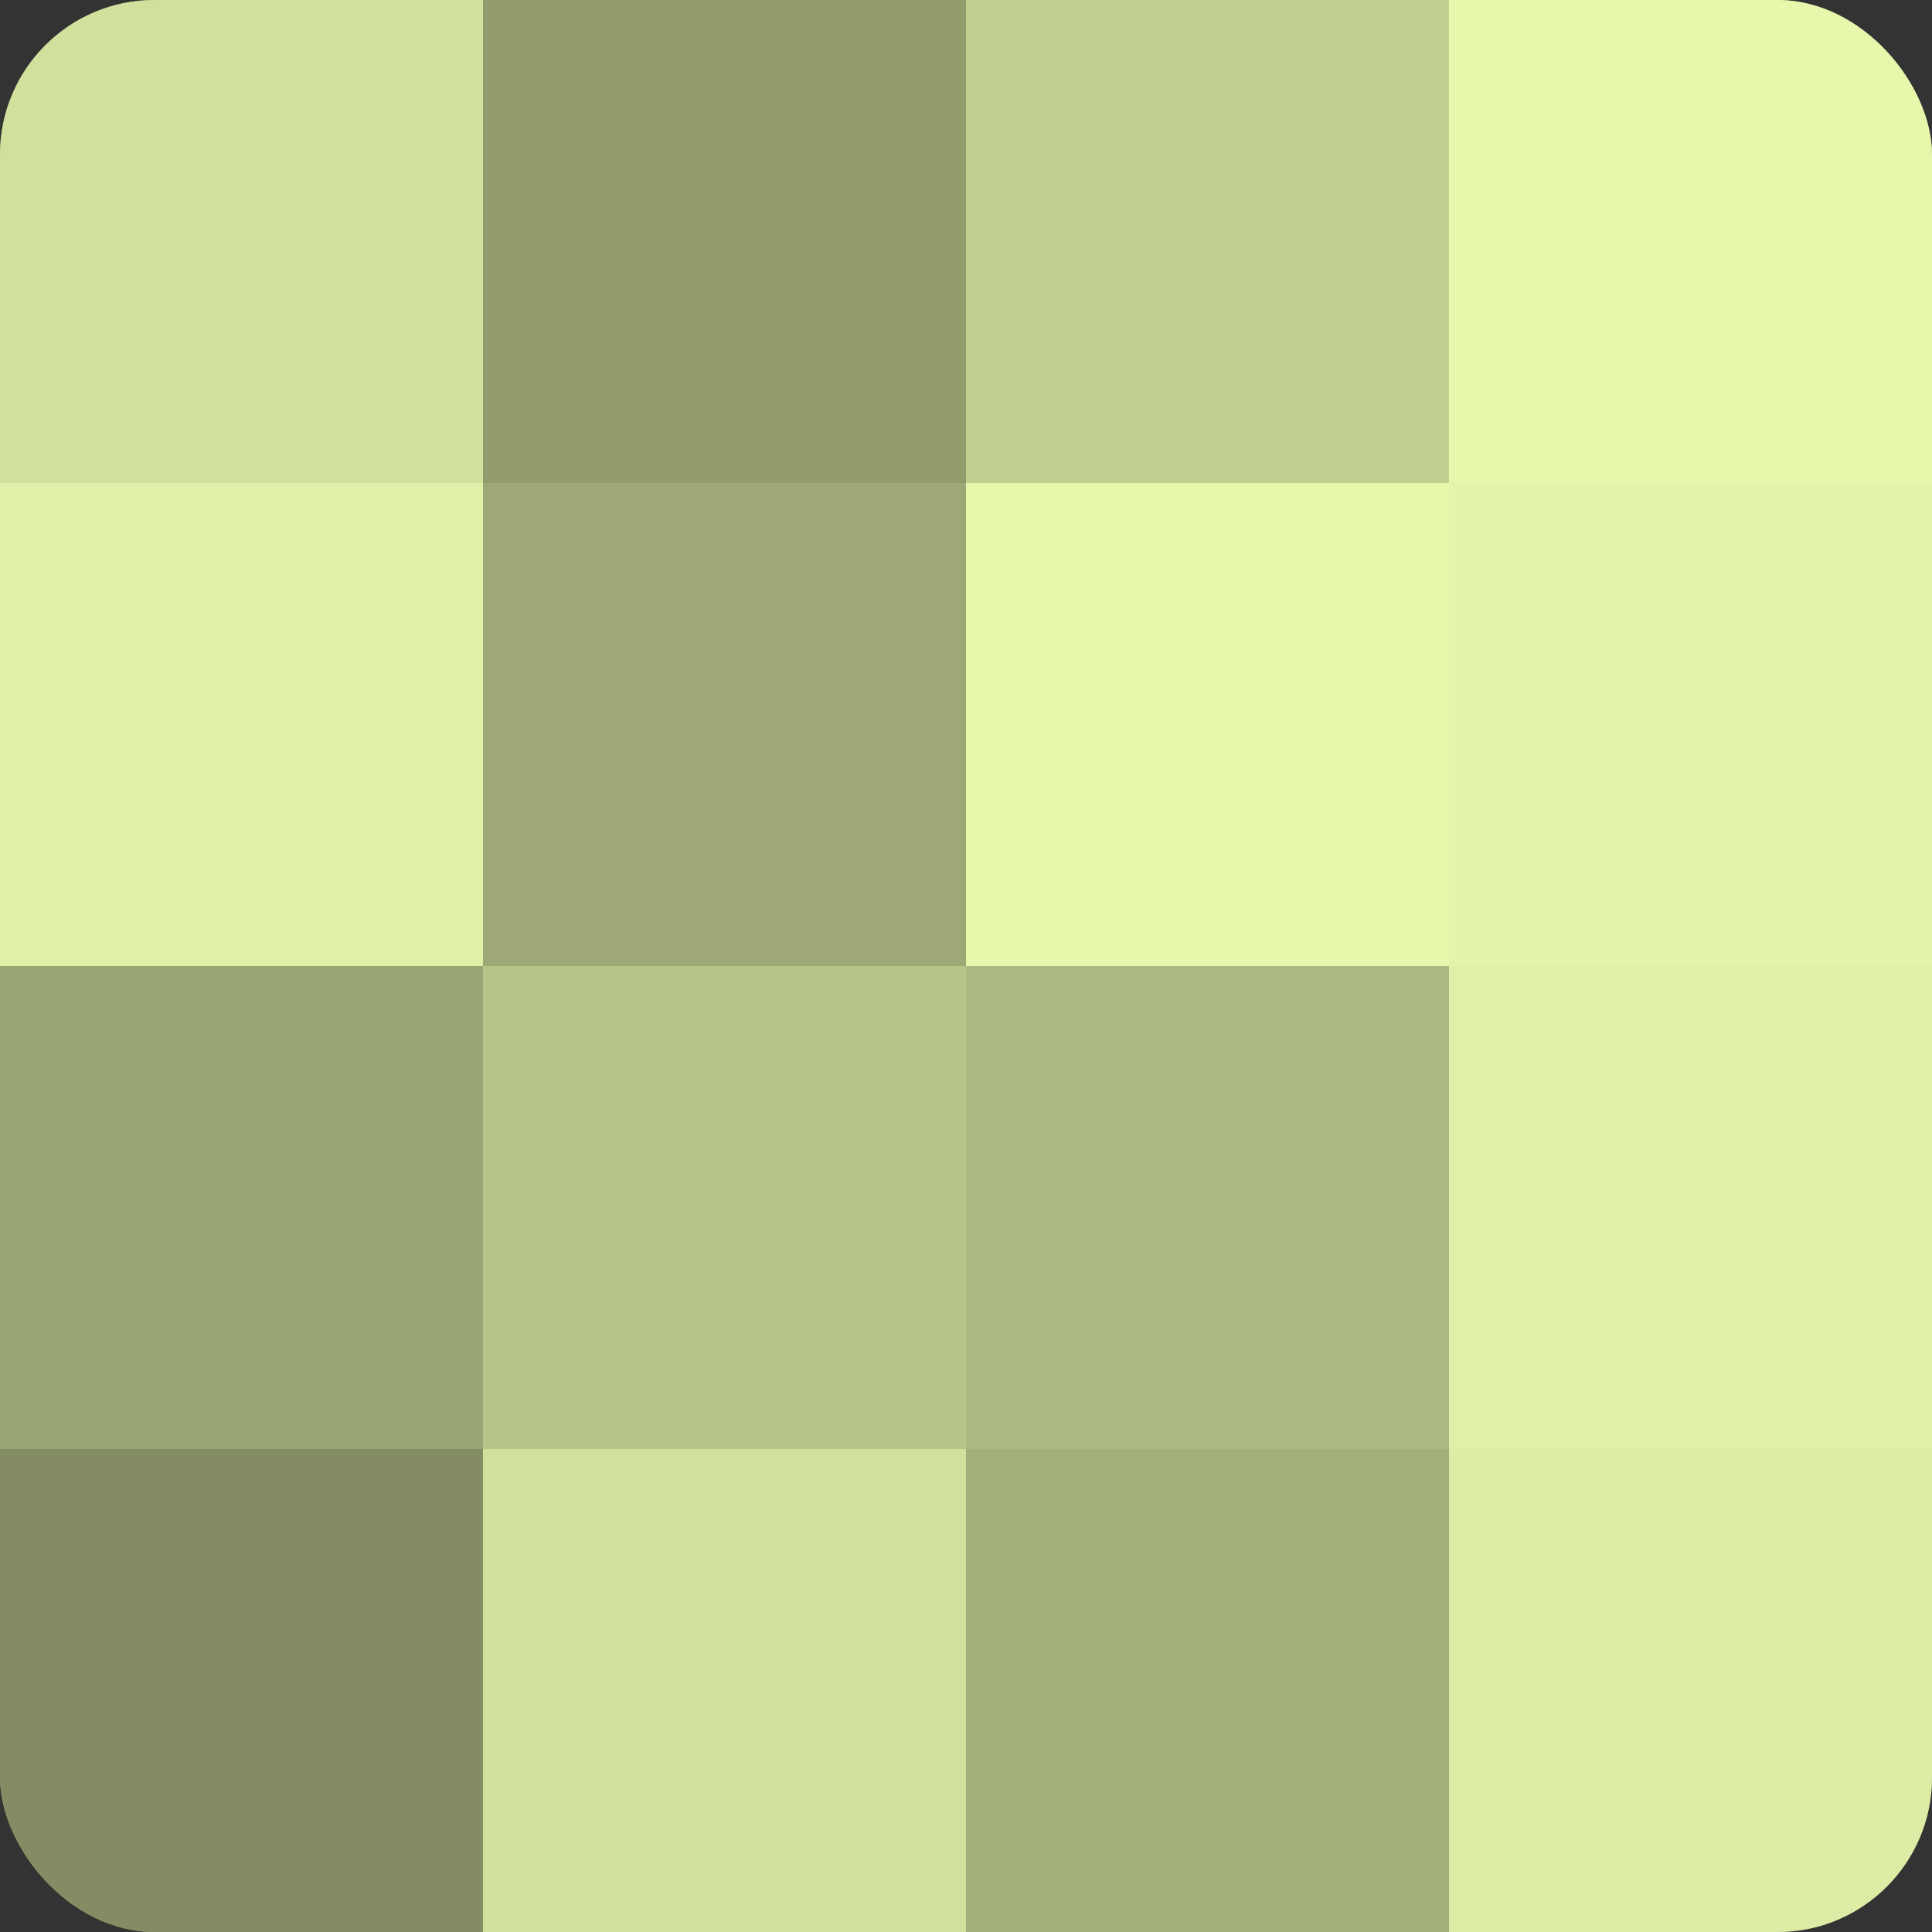
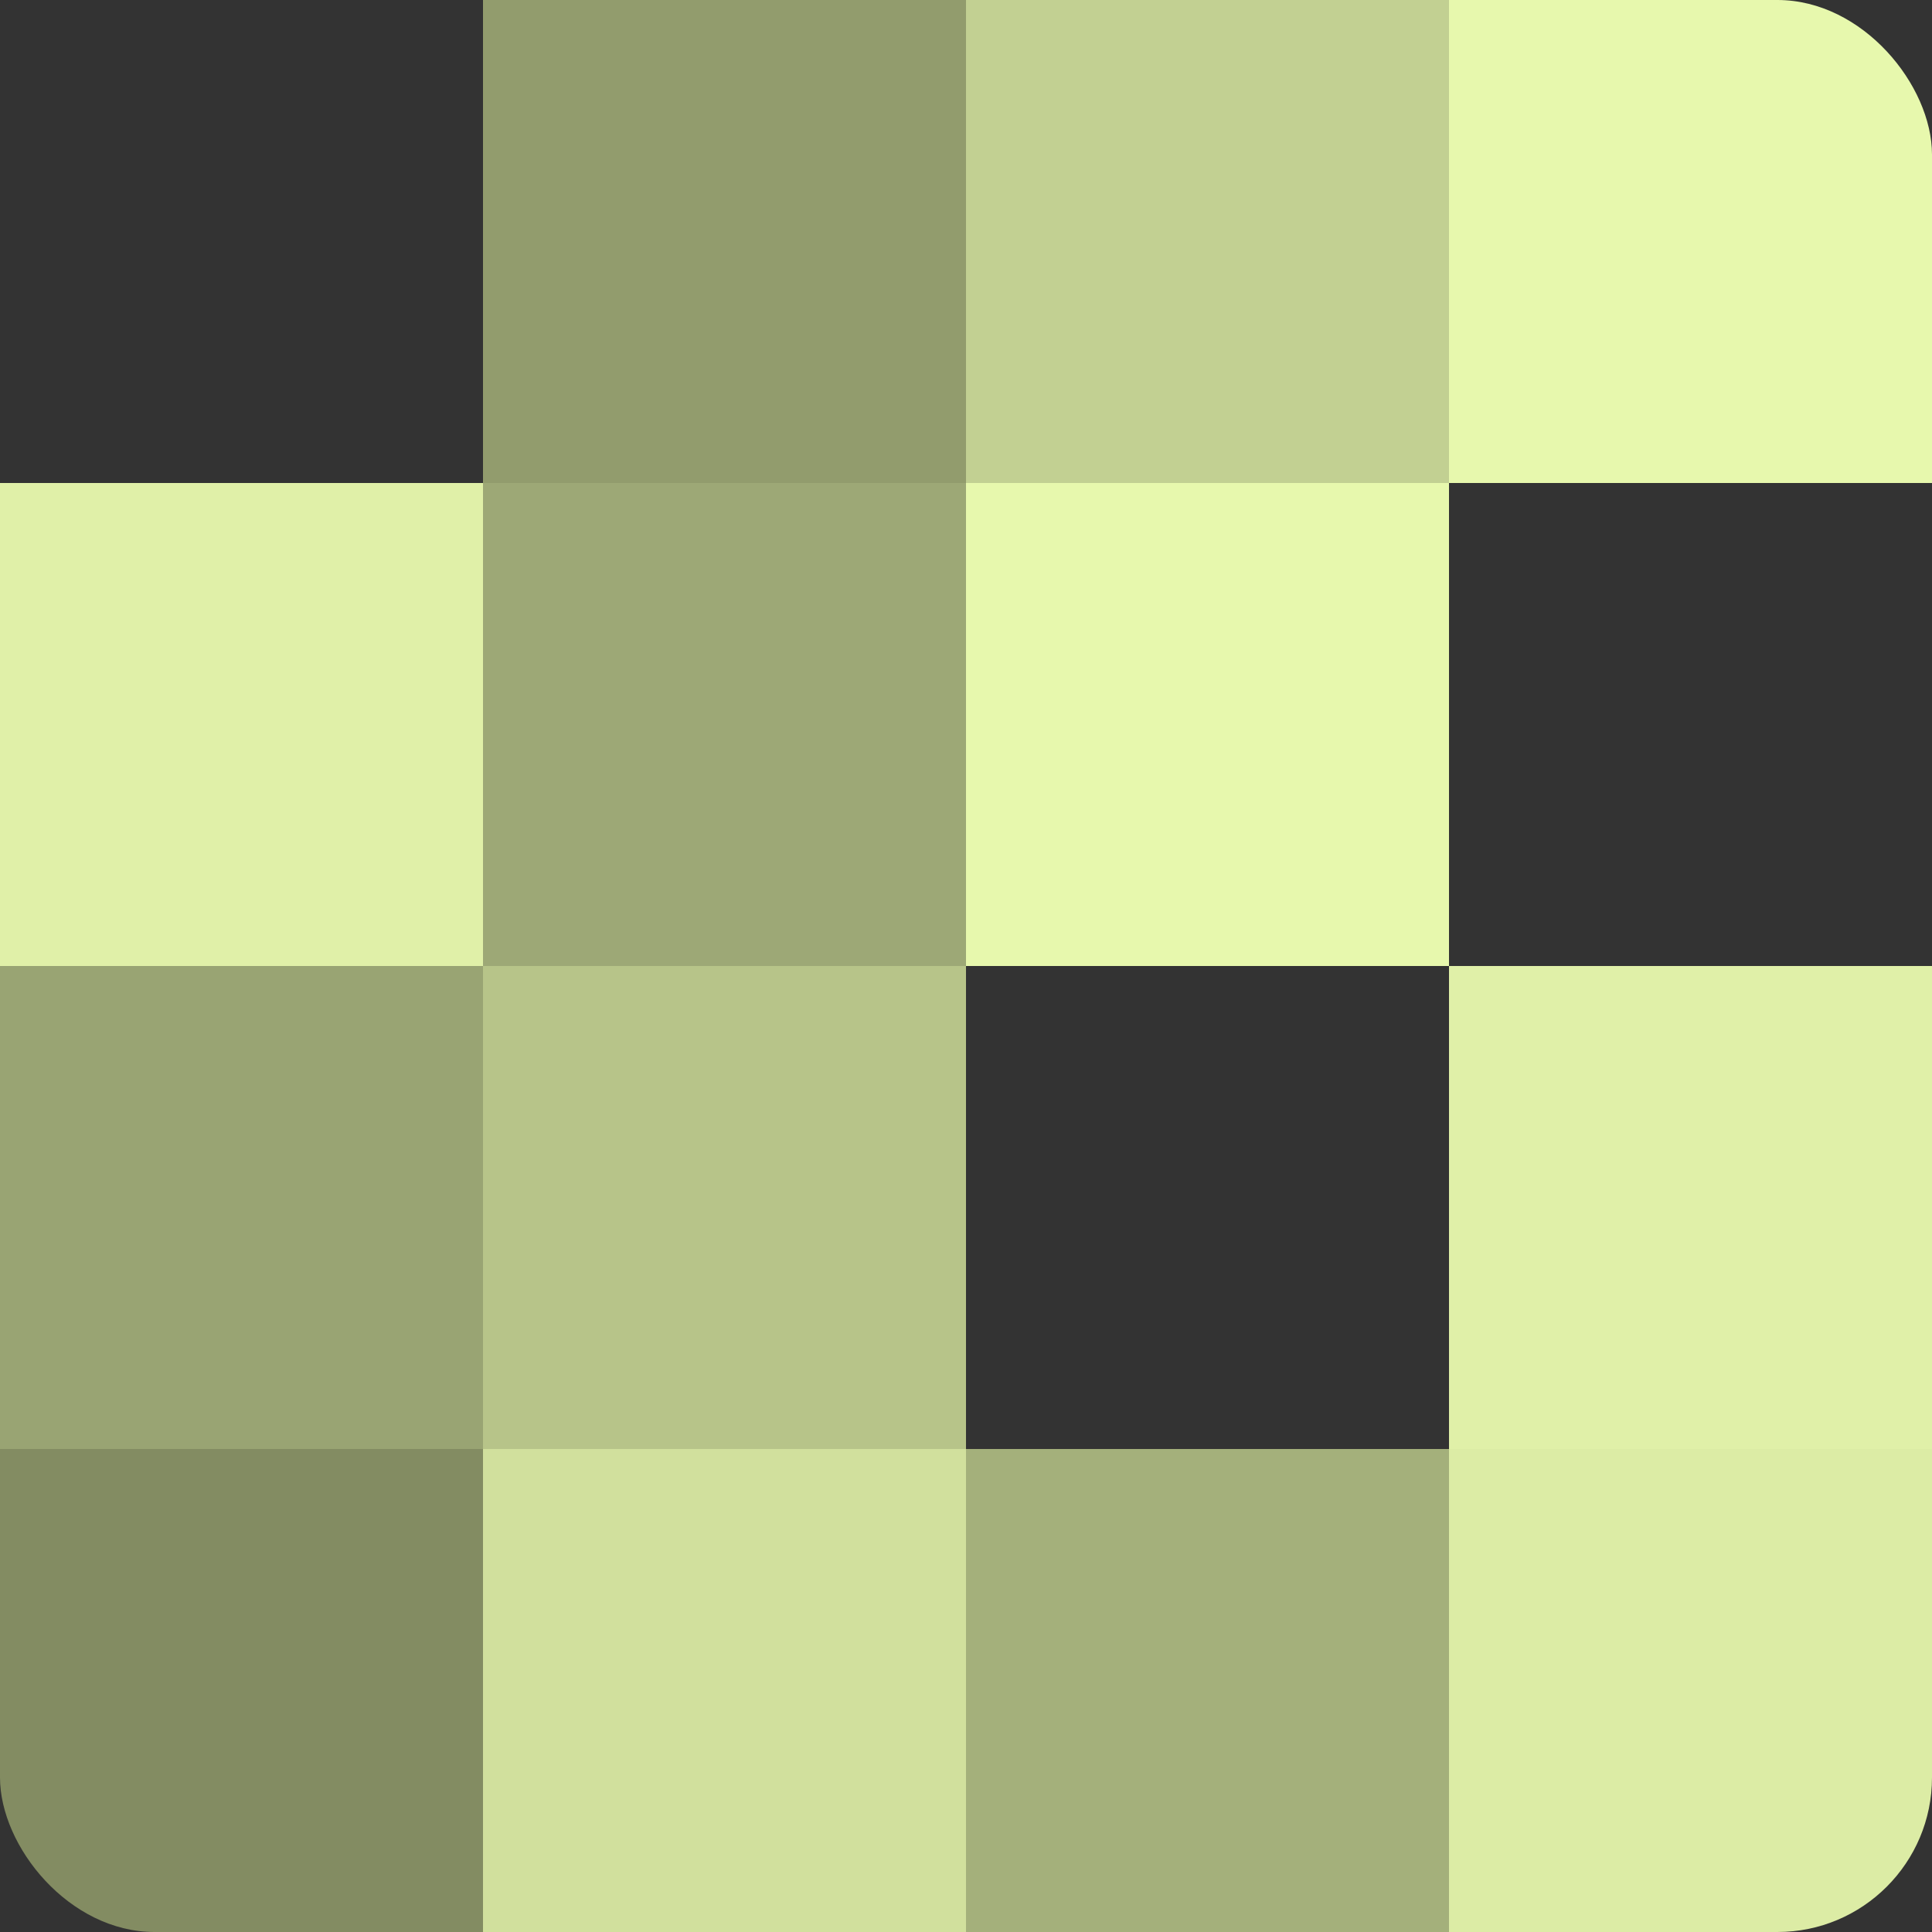
<svg xmlns="http://www.w3.org/2000/svg" width="60" height="60" viewBox="0 0 100 100" preserveAspectRatio="xMidYMid meet">
  <rect x="0" y="0" width="100" height="100" fill="#333333" stroke="none" />
  <defs>
    <clipPath id="c" width="100" height="100">
      <rect width="100" height="100" rx="8" ry="8" />
    </clipPath>
  </defs>
  <g clip-path="url(#c)">
-     <rect width="100" height="100" fill="#96a070" />
-     <rect width="25" height="25" fill="#d1e09d" />
    <rect y="25" width="25" height="25" fill="#e0f0a8" />
    <rect y="50" width="25" height="25" fill="#99a473" />
    <rect y="75" width="25" height="25" fill="#838c62" />
    <rect x="25" width="25" height="25" fill="#929c6d" />
    <rect x="25" y="25" width="25" height="25" fill="#9da876" />
    <rect x="25" y="50" width="25" height="25" fill="#b7c489" />
    <rect x="25" y="75" width="25" height="25" fill="#d1e09d" />
    <rect x="50" width="25" height="25" fill="#c2d092" />
    <rect x="50" y="25" width="25" height="25" fill="#e7f8ad" />
-     <rect x="50" y="50" width="25" height="25" fill="#acb881" />
    <rect x="50" y="75" width="25" height="25" fill="#a4b07b" />
    <rect x="75" width="25" height="25" fill="#e7f8ad" />
-     <rect x="75" y="25" width="25" height="25" fill="#e4f4ab" />
    <rect x="75" y="50" width="25" height="25" fill="#e0f0a8" />
    <rect x="75" y="75" width="25" height="25" fill="#dceca5" />
  </g>
</svg>